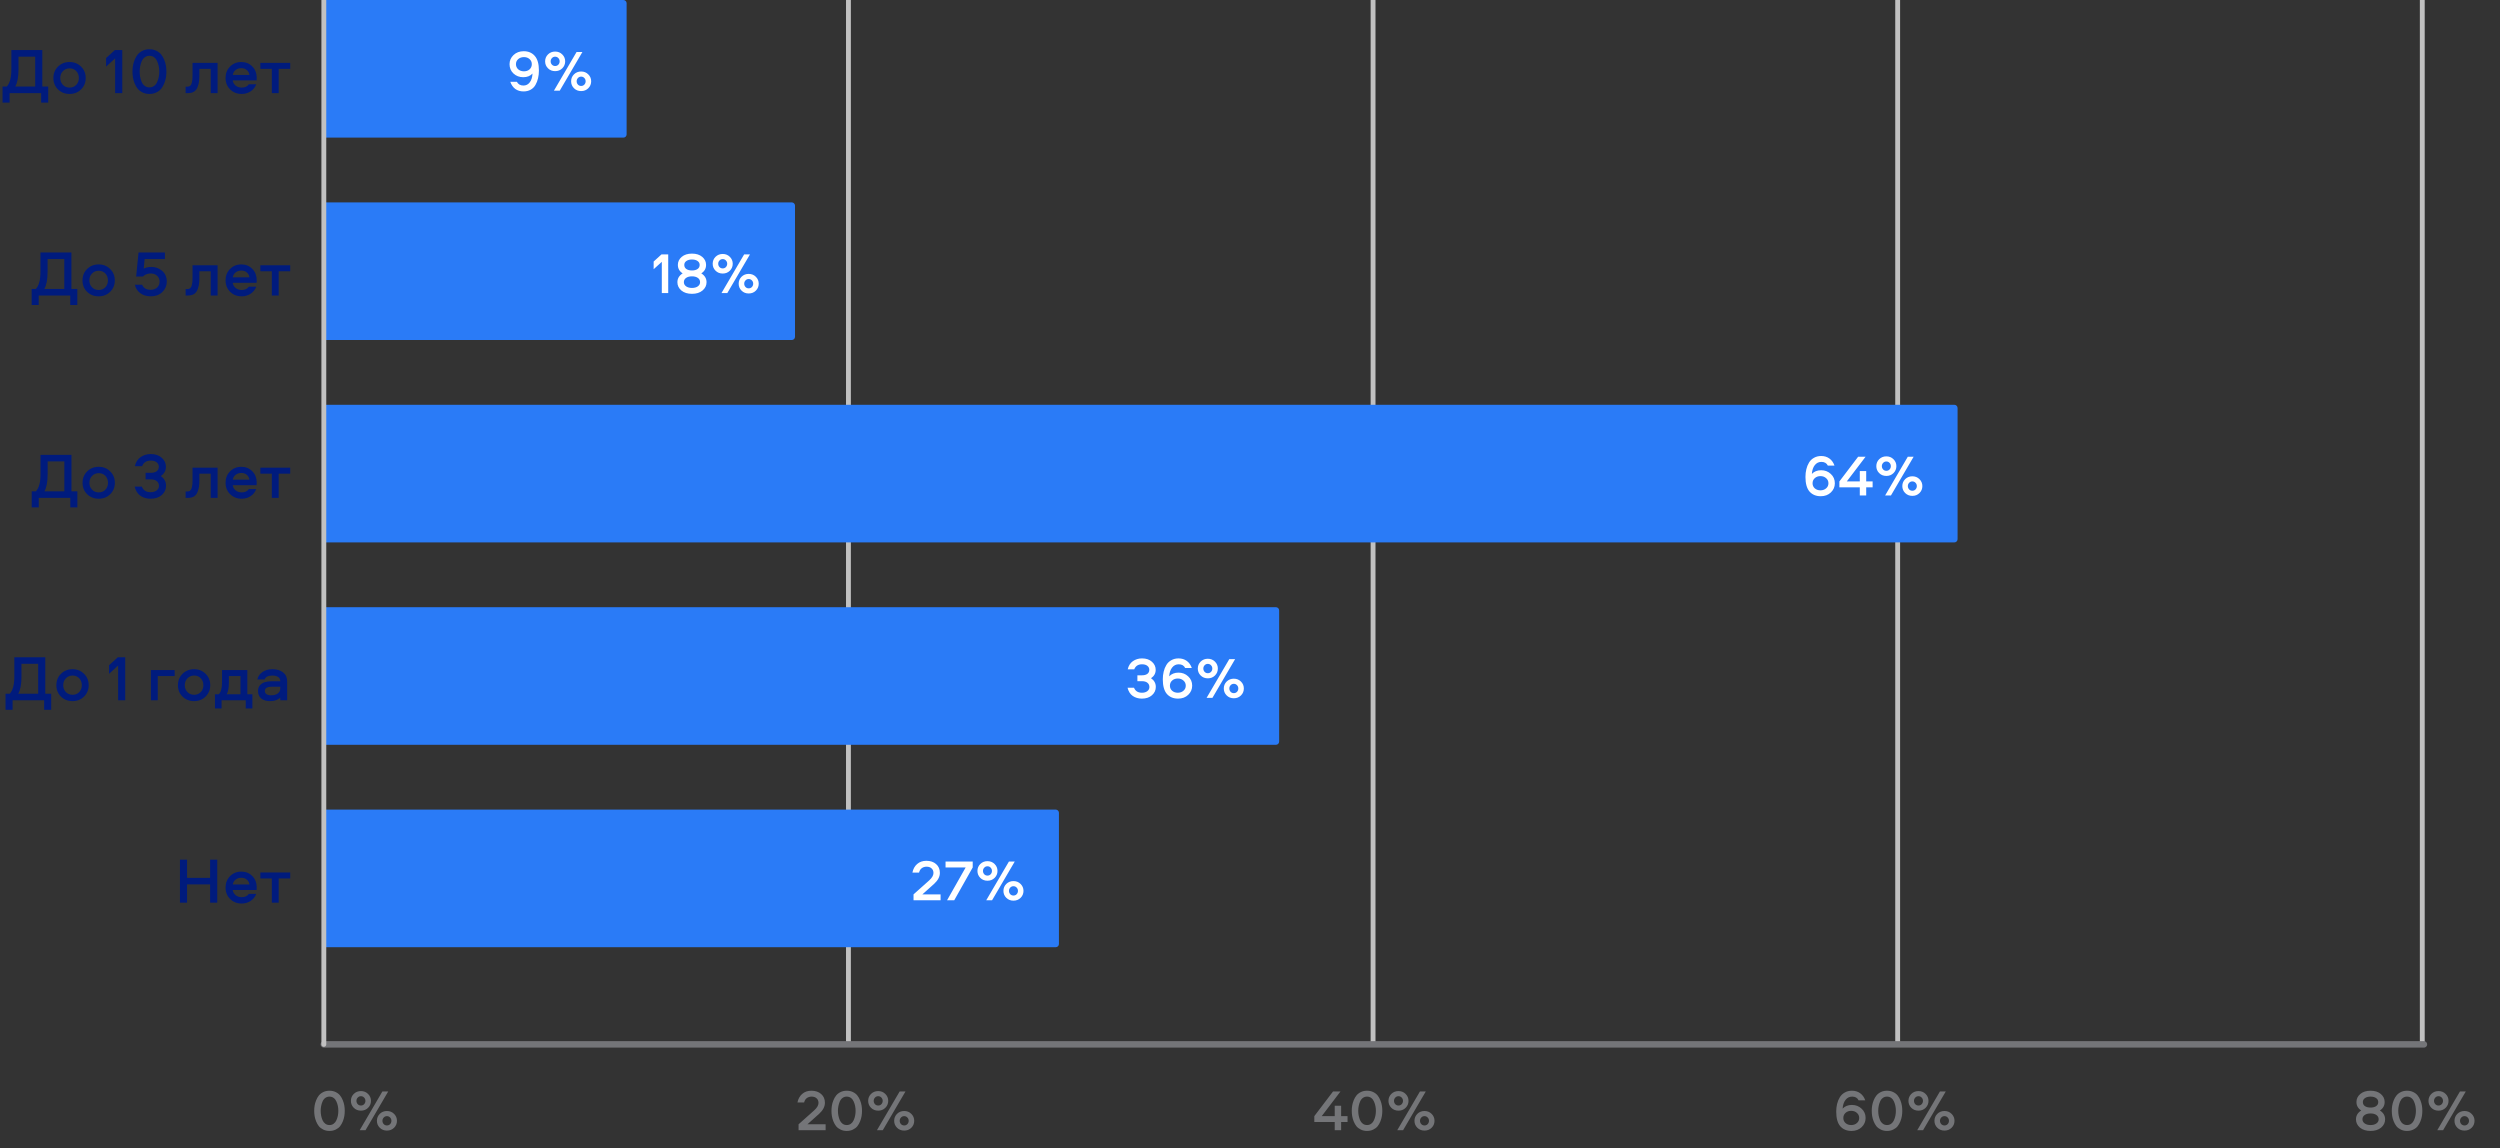
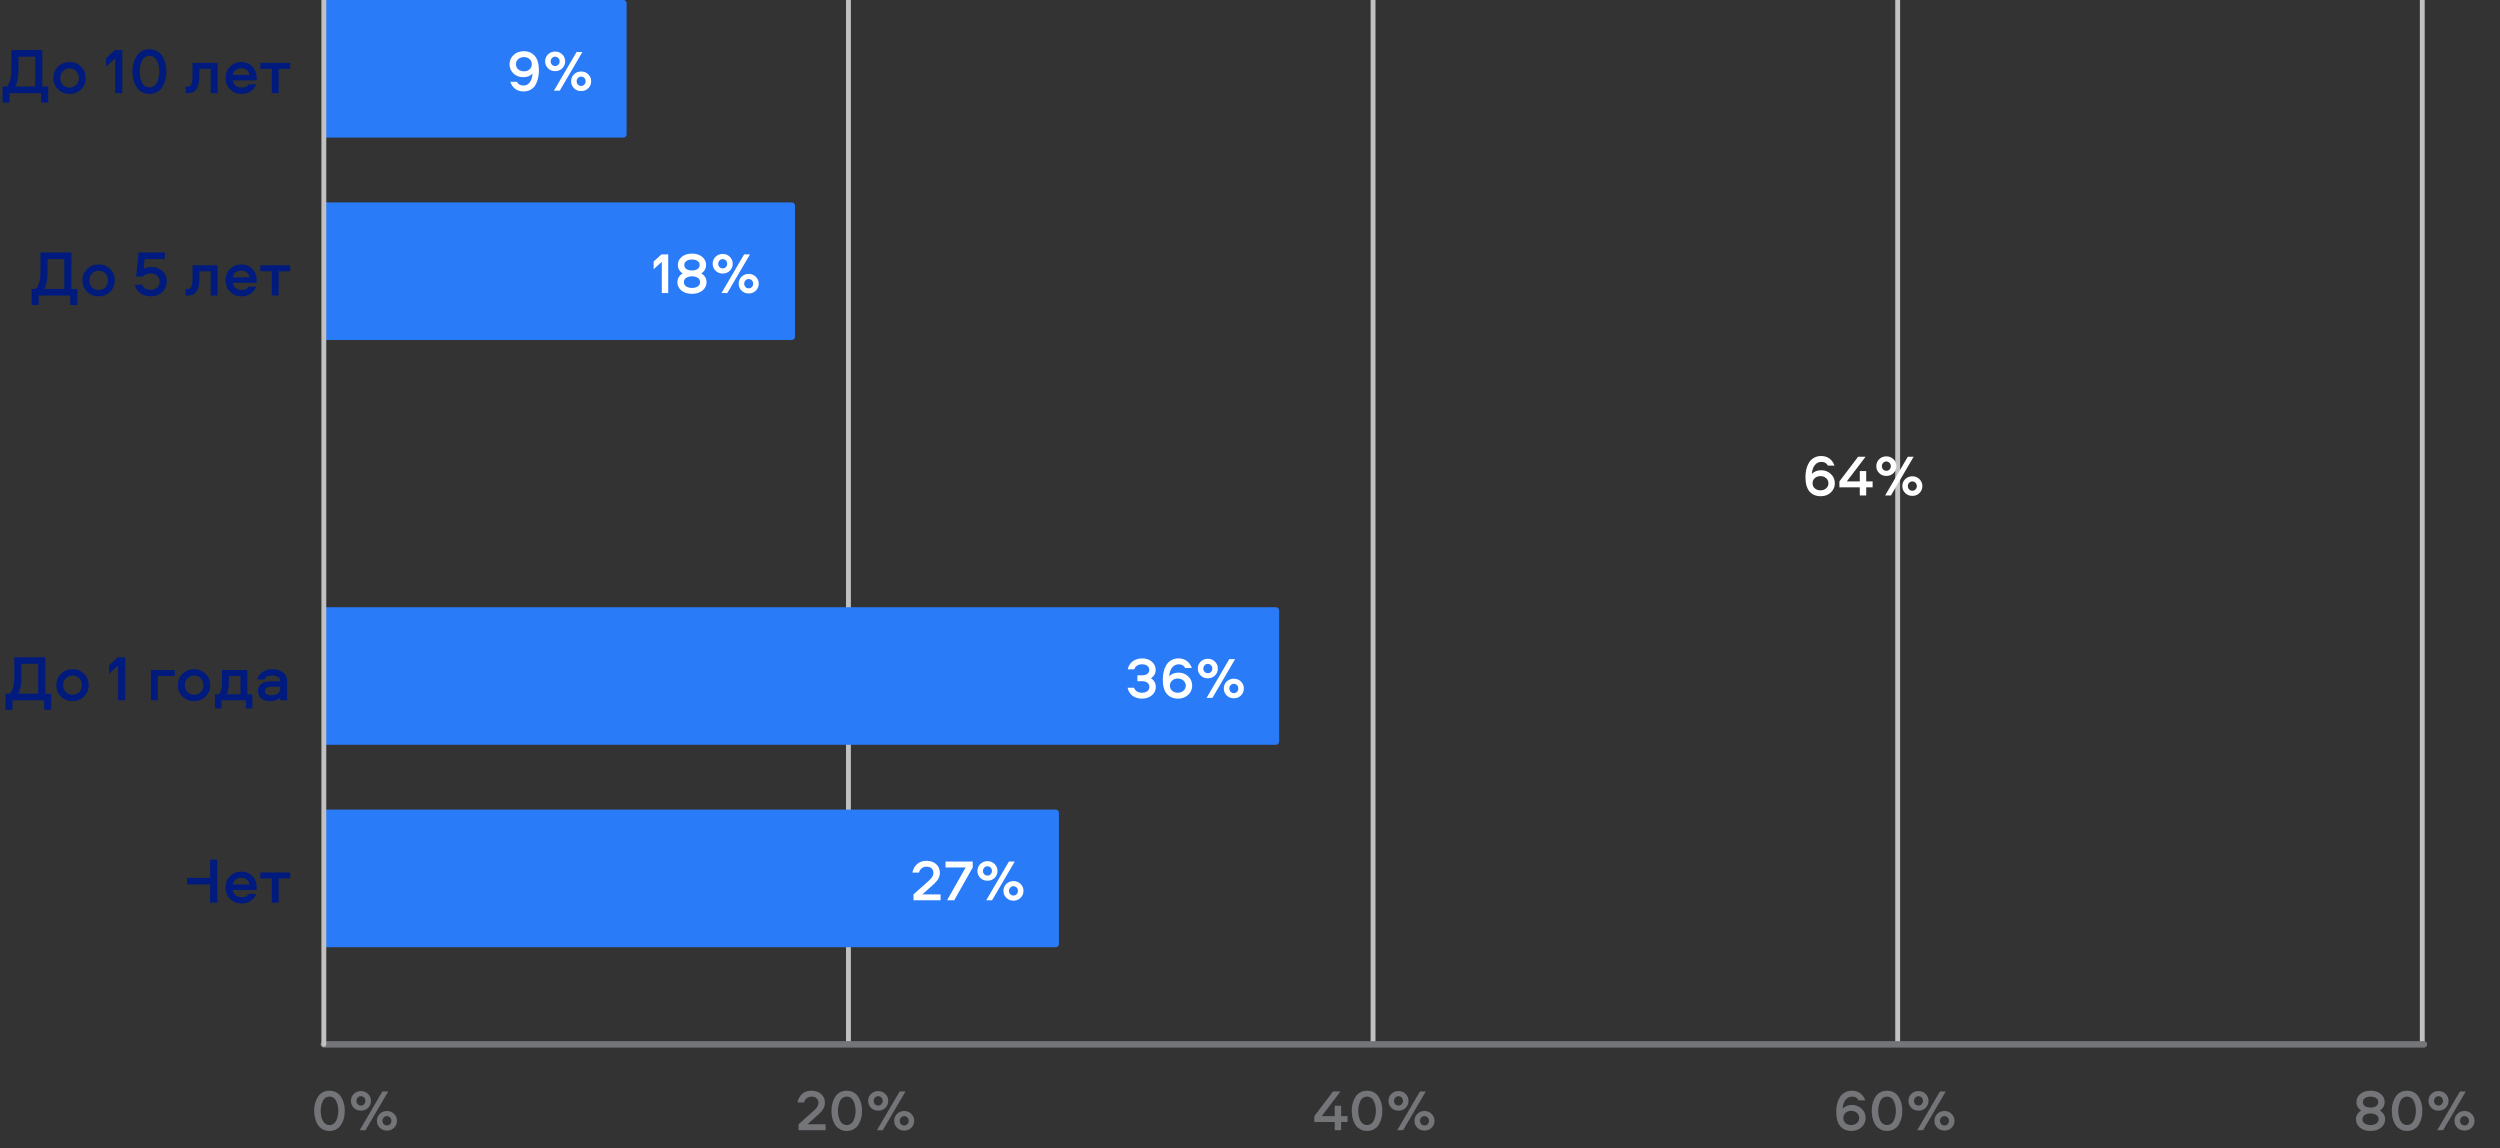
<svg xmlns="http://www.w3.org/2000/svg" width="1544" height="709" viewBox="0 0 1544 709" fill="none">
  <rect x="0" y="0" width="1544" height="709" fill="#333333" stroke="none" />
  <g clip-path="url(#clip0_3639_650)">
    <path d="M524 645L524 -157" stroke="#C1C1C1" stroke-width="3" stroke-linecap="round" />
    <path d="M848 645L848 -157" stroke="#C1C1C1" stroke-width="3" stroke-linecap="round" />
    <path d="M1172 645L1172 -157" stroke="#C1C1C1" stroke-width="3" stroke-linecap="round" />
    <path d="M1496 645L1496 -157" stroke="#C1C1C1" stroke-width="3" stroke-linecap="round" />
    <path d="M1497 645L200 645" stroke="#747578" stroke-width="4" stroke-linecap="round" />
    <path d="M47.746 188.38H43.386V182.5H23.906V188.38H19.546V178.46H22.106C24.026 176.46 24.986 172.94 24.986 167.9V155.94H44.106V178.46H47.746V188.38ZM29.386 159.98V167.86C29.386 172.607 28.72 176.14 27.386 178.46H39.706V159.98H29.386ZM60.943 163.3C63.769 163.3 66.129 164.247 68.022 166.14C69.942 168.007 70.903 170.353 70.903 173.18C70.903 175.98 69.942 178.327 68.022 180.22C66.129 182.087 63.769 183.02 60.943 183.02C58.089 183.02 55.703 182.087 53.782 180.22C51.889 178.353 50.943 176.007 50.943 173.18C50.943 170.353 51.889 168.007 53.782 166.14C55.703 164.247 58.089 163.3 60.943 163.3ZM60.943 179.1C62.623 179.1 63.996 178.54 65.062 177.42C66.129 176.3 66.662 174.887 66.662 173.18C66.662 171.447 66.129 170.02 65.062 168.9C63.996 167.78 62.623 167.22 60.943 167.22C59.289 167.22 57.916 167.793 56.822 168.94C55.729 170.06 55.182 171.473 55.182 173.18C55.182 174.86 55.729 176.273 56.822 177.42C57.916 178.54 59.289 179.1 60.943 179.1ZM83.282 175.86H87.802C88.655 177.94 90.415 178.98 93.082 178.98C94.708 178.98 96.028 178.513 97.042 177.58C98.055 176.62 98.562 175.407 98.562 173.94C98.562 172.473 98.055 171.273 97.042 170.34C96.028 169.38 94.708 168.9 93.082 168.9C91.162 168.9 89.535 169.527 88.202 170.78H84.082L85.562 155.94H101.842V159.98H89.322L88.762 165.9C90.095 165.207 91.695 164.86 93.562 164.86C96.068 164.86 98.268 165.673 100.162 167.3C102.055 168.927 103.002 171.153 103.002 173.98C103.002 176.46 102.082 178.593 100.242 180.38C98.428 182.14 96.068 183.02 93.162 183.02C90.602 183.02 88.428 182.367 86.642 181.06C84.882 179.753 83.762 178.02 83.282 175.86ZM118.907 163.82H134.387V182.5H130.147V167.54H123.147V171.66C123.147 173.073 123.067 174.327 122.907 175.42C122.774 176.487 122.481 177.607 122.027 178.78C121.601 179.953 120.894 180.873 119.907 181.54C118.921 182.18 117.681 182.5 116.187 182.5H114.627V178.54H115.707C116.454 178.54 117.054 178.34 117.507 177.94C117.987 177.513 118.307 176.9 118.467 176.1C118.654 175.3 118.774 174.593 118.827 173.98C118.881 173.367 118.907 172.567 118.907 171.58V163.82ZM149.262 179.1C151.289 179.1 152.755 178.42 153.662 177.06H158.262C157.569 178.9 156.409 180.353 154.782 181.42C153.155 182.487 151.315 183.02 149.262 183.02C146.409 183.02 144.035 182.087 142.142 180.22C140.249 178.353 139.302 175.993 139.302 173.14C139.302 170.34 140.222 168.007 142.062 166.14C143.902 164.247 146.235 163.3 149.062 163.3C151.809 163.3 154.075 164.233 155.862 166.1C157.649 167.94 158.542 170.233 158.542 172.98C158.542 173.833 158.515 174.393 158.462 174.66H143.702C143.942 175.993 144.569 177.073 145.582 177.9C146.622 178.7 147.849 179.1 149.262 179.1ZM149.062 167.1C147.675 167.1 146.489 167.487 145.502 168.26C144.542 169.007 143.969 170.007 143.782 171.26H154.062C153.849 169.98 153.289 168.967 152.382 168.22C151.502 167.473 150.395 167.1 149.062 167.1ZM160.799 167.54V163.82H179.239V167.54H172.119V182.5H167.879V167.54H160.799Z" fill="#001B7D" />
    <path d="M200 125H489C490.105 125 491 125.895 491 127V208C491 209.105 490.105 210 489 210H200V125Z" fill="#2A7BF7" />
    <path d="M408.732 181V161.704L403.692 166.276V161.524L408.552 157.096H412.692V181H408.732ZM433.877 179.416C432.245 180.784 430.073 181.468 427.361 181.468C424.649 181.468 422.465 180.784 420.809 179.416C419.177 178.024 418.361 176.32 418.361 174.304C418.361 172.024 419.441 170.2 421.601 168.832C419.633 167.584 418.649 165.832 418.649 163.576C418.649 161.632 419.441 159.988 421.025 158.644C422.609 157.3 424.721 156.628 427.361 156.628C430.001 156.628 432.113 157.3 433.697 158.644C435.281 159.988 436.073 161.632 436.073 163.576C436.073 165.832 435.089 167.584 433.121 168.832C435.281 170.2 436.361 172.024 436.361 174.304C436.361 176.32 435.533 178.024 433.877 179.416ZM432.113 163.612C432.113 162.604 431.681 161.8 430.817 161.2C429.953 160.576 428.801 160.264 427.361 160.264C425.921 160.264 424.769 160.576 423.905 161.2C423.041 161.8 422.609 162.604 422.609 163.612C422.609 164.692 423.029 165.532 423.869 166.132C424.733 166.732 425.897 167.032 427.361 167.032C428.825 167.032 429.977 166.732 430.817 166.132C431.681 165.532 432.113 164.692 432.113 163.612ZM427.361 177.832C428.849 177.832 430.049 177.508 430.961 176.86C431.897 176.188 432.365 175.324 432.365 174.268C432.365 173.164 431.909 172.288 430.997 171.64C430.085 170.992 428.873 170.668 427.361 170.668C425.849 170.668 424.637 170.992 423.725 171.64C422.813 172.288 422.357 173.164 422.357 174.268C422.357 175.324 422.825 176.188 423.761 176.86C424.697 177.508 425.897 177.832 427.361 177.832ZM449.186 181H445.586L459.59 157.096H463.19L449.186 181ZM450.77 167.176C449.594 168.352 448.118 168.94 446.342 168.94C444.566 168.94 443.09 168.352 441.914 167.176C440.738 166 440.15 164.572 440.15 162.892C440.15 161.212 440.738 159.784 441.914 158.608C443.114 157.432 444.59 156.844 446.342 156.844C448.094 156.844 449.558 157.432 450.734 158.608C451.934 159.784 452.534 161.212 452.534 162.892C452.534 164.572 451.946 166 450.77 167.176ZM444.362 164.944C444.89 165.496 445.55 165.772 446.342 165.772C447.134 165.772 447.794 165.496 448.322 164.944C448.85 164.368 449.114 163.684 449.114 162.892C449.114 162.1 448.85 161.428 448.322 160.876C447.794 160.3 447.134 160.012 446.342 160.012C445.55 160.012 444.89 160.3 444.362 160.876C443.834 161.428 443.57 162.1 443.57 162.892C443.57 163.684 443.834 164.368 444.362 164.944ZM466.826 179.488C465.65 180.664 464.174 181.252 462.398 181.252C460.622 181.252 459.146 180.664 457.97 179.488C456.794 178.312 456.206 176.884 456.206 175.204C456.206 173.524 456.794 172.096 457.97 170.92C459.17 169.744 460.646 169.156 462.398 169.156C464.15 169.156 465.614 169.744 466.79 170.92C467.99 172.096 468.59 173.524 468.59 175.204C468.59 176.884 468.002 178.312 466.826 179.488ZM460.418 177.256C460.946 177.808 461.606 178.084 462.398 178.084C463.19 178.084 463.85 177.808 464.378 177.256C464.906 176.68 465.17 175.996 465.17 175.204C465.17 174.412 464.906 173.74 464.378 173.188C463.85 172.612 463.19 172.324 462.398 172.324C461.606 172.324 460.946 172.612 460.418 173.188C459.89 173.74 459.626 174.412 459.626 175.204C459.626 175.996 459.89 176.68 460.418 177.256Z" fill="white" />
    <path d="M199.668 674.456C200.796 673.904 202.068 673.628 203.484 673.628C204.9 673.628 206.172 673.904 207.3 674.456C208.452 675.008 209.364 675.716 210.036 676.58C210.708 677.42 211.272 678.416 211.728 679.568C212.184 680.696 212.496 681.788 212.664 682.844C212.832 683.9 212.916 684.968 212.916 686.048C212.916 687.128 212.832 688.196 212.664 689.252C212.496 690.308 212.184 691.412 211.728 692.564C211.272 693.692 210.708 694.688 210.036 695.552C209.364 696.392 208.452 697.088 207.3 697.64C206.172 698.192 204.9 698.468 203.484 698.468C202.068 698.468 200.796 698.192 199.668 697.64C198.54 697.088 197.628 696.392 196.932 695.552C196.26 694.688 195.696 693.692 195.24 692.564C194.784 691.412 194.472 690.308 194.304 689.252C194.136 688.172 194.052 687.104 194.052 686.048C194.052 684.992 194.136 683.936 194.304 682.88C194.472 681.8 194.784 680.696 195.24 679.568C195.696 678.416 196.26 677.42 196.932 676.58C197.628 675.716 198.54 675.008 199.668 674.456ZM200.892 694.004C201.636 694.556 202.5 694.832 203.484 694.832C204.468 694.832 205.332 694.556 206.076 694.004C206.82 693.452 207.384 692.732 207.768 691.844C208.176 690.932 208.476 689.996 208.668 689.036C208.86 688.052 208.956 687.056 208.956 686.048C208.956 685.04 208.86 684.056 208.668 683.096C208.476 682.112 208.176 681.176 207.768 680.288C207.384 679.376 206.82 678.644 206.076 678.092C205.332 677.54 204.468 677.264 203.484 677.264C202.5 677.264 201.636 677.54 200.892 678.092C200.148 678.644 199.584 679.376 199.2 680.288C198.816 681.176 198.528 682.112 198.336 683.096C198.144 684.056 198.048 685.04 198.048 686.048C198.048 687.056 198.144 688.052 198.336 689.036C198.528 689.996 198.816 690.932 199.2 691.844C199.584 692.732 200.148 693.452 200.892 694.004ZM225.756 698H222.156L236.16 674.096H239.76L225.756 698ZM227.34 684.176C226.164 685.352 224.688 685.94 222.912 685.94C221.136 685.94 219.66 685.352 218.484 684.176C217.308 683 216.72 681.572 216.72 679.892C216.72 678.212 217.308 676.784 218.484 675.608C219.684 674.432 221.16 673.844 222.912 673.844C224.664 673.844 226.128 674.432 227.304 675.608C228.504 676.784 229.104 678.212 229.104 679.892C229.104 681.572 228.516 683 227.34 684.176ZM220.932 681.944C221.46 682.496 222.12 682.772 222.912 682.772C223.704 682.772 224.364 682.496 224.892 681.944C225.42 681.368 225.684 680.684 225.684 679.892C225.684 679.1 225.42 678.428 224.892 677.876C224.364 677.3 223.704 677.012 222.912 677.012C222.12 677.012 221.46 677.3 220.932 677.876C220.404 678.428 220.14 679.1 220.14 679.892C220.14 680.684 220.404 681.368 220.932 681.944ZM243.396 696.488C242.22 697.664 240.744 698.252 238.968 698.252C237.192 698.252 235.716 697.664 234.54 696.488C233.364 695.312 232.776 693.884 232.776 692.204C232.776 690.524 233.364 689.096 234.54 687.92C235.74 686.744 237.216 686.156 238.968 686.156C240.72 686.156 242.184 686.744 243.36 687.92C244.56 689.096 245.16 690.524 245.16 692.204C245.16 693.884 244.572 695.312 243.396 696.488ZM236.988 694.256C237.516 694.808 238.176 695.084 238.968 695.084C239.76 695.084 240.42 694.808 240.948 694.256C241.476 693.68 241.74 692.996 241.74 692.204C241.74 691.412 241.476 690.74 240.948 690.188C240.42 689.612 239.76 689.324 238.968 689.324C238.176 689.324 237.516 689.612 236.988 690.188C236.46 690.74 236.196 691.412 236.196 692.204C236.196 692.996 236.46 693.68 236.988 694.256Z" fill="#747578" />
    <path d="M498.668 694.364H509.9V698H493.196V694.364L502.844 685.76C504.62 684.152 505.508 682.616 505.508 681.152C505.508 679.952 505.112 679.004 504.32 678.308C503.552 677.612 502.544 677.264 501.296 677.264C500.12 677.264 499.112 677.576 498.272 678.2C497.456 678.8 496.904 679.7 496.616 680.9H492.512C492.944 678.692 493.916 676.928 495.428 675.608C496.94 674.288 498.836 673.628 501.116 673.628C503.612 673.628 505.628 674.312 507.164 675.68C508.7 677.024 509.468 678.824 509.468 681.08C509.468 683.432 508.292 685.688 505.94 687.848L498.668 694.364ZM519.129 674.456C520.257 673.904 521.529 673.628 522.945 673.628C524.361 673.628 525.633 673.904 526.761 674.456C527.913 675.008 528.825 675.716 529.497 676.58C530.169 677.42 530.733 678.416 531.189 679.568C531.645 680.696 531.957 681.788 532.125 682.844C532.293 683.9 532.377 684.968 532.377 686.048C532.377 687.128 532.293 688.196 532.125 689.252C531.957 690.308 531.645 691.412 531.189 692.564C530.733 693.692 530.169 694.688 529.497 695.552C528.825 696.392 527.913 697.088 526.761 697.64C525.633 698.192 524.361 698.468 522.945 698.468C521.529 698.468 520.257 698.192 519.129 697.64C518.001 697.088 517.089 696.392 516.393 695.552C515.721 694.688 515.157 693.692 514.701 692.564C514.245 691.412 513.933 690.308 513.765 689.252C513.597 688.172 513.513 687.104 513.513 686.048C513.513 684.992 513.597 683.936 513.765 682.88C513.933 681.8 514.245 680.696 514.701 679.568C515.157 678.416 515.721 677.42 516.393 676.58C517.089 675.716 518.001 675.008 519.129 674.456ZM520.353 694.004C521.097 694.556 521.961 694.832 522.945 694.832C523.929 694.832 524.793 694.556 525.537 694.004C526.281 693.452 526.845 692.732 527.229 691.844C527.637 690.932 527.937 689.996 528.129 689.036C528.321 688.052 528.417 687.056 528.417 686.048C528.417 685.04 528.321 684.056 528.129 683.096C527.937 682.112 527.637 681.176 527.229 680.288C526.845 679.376 526.281 678.644 525.537 678.092C524.793 677.54 523.929 677.264 522.945 677.264C521.961 677.264 521.097 677.54 520.353 678.092C519.609 678.644 519.045 679.376 518.661 680.288C518.277 681.176 517.989 682.112 517.797 683.096C517.605 684.056 517.509 685.04 517.509 686.048C517.509 687.056 517.605 688.052 517.797 689.036C517.989 689.996 518.277 690.932 518.661 691.844C519.045 692.732 519.609 693.452 520.353 694.004ZM545.217 698H541.617L555.621 674.096H559.221L545.217 698ZM546.801 684.176C545.625 685.352 544.149 685.94 542.373 685.94C540.597 685.94 539.121 685.352 537.945 684.176C536.769 683 536.181 681.572 536.181 679.892C536.181 678.212 536.769 676.784 537.945 675.608C539.145 674.432 540.621 673.844 542.373 673.844C544.125 673.844 545.589 674.432 546.765 675.608C547.965 676.784 548.565 678.212 548.565 679.892C548.565 681.572 547.977 683 546.801 684.176ZM540.393 681.944C540.921 682.496 541.581 682.772 542.373 682.772C543.165 682.772 543.825 682.496 544.353 681.944C544.881 681.368 545.145 680.684 545.145 679.892C545.145 679.1 544.881 678.428 544.353 677.876C543.825 677.3 543.165 677.012 542.373 677.012C541.581 677.012 540.921 677.3 540.393 677.876C539.865 678.428 539.601 679.1 539.601 679.892C539.601 680.684 539.865 681.368 540.393 681.944ZM562.857 696.488C561.681 697.664 560.205 698.252 558.429 698.252C556.653 698.252 555.177 697.664 554.001 696.488C552.825 695.312 552.237 693.884 552.237 692.204C552.237 690.524 552.825 689.096 554.001 687.92C555.201 686.744 556.677 686.156 558.429 686.156C560.181 686.156 561.645 686.744 562.821 687.92C564.021 689.096 564.621 690.524 564.621 692.204C564.621 693.884 564.033 695.312 562.857 696.488ZM556.449 694.256C556.977 694.808 557.637 695.084 558.429 695.084C559.221 695.084 559.881 694.808 560.409 694.256C560.937 693.68 561.201 692.996 561.201 692.204C561.201 691.412 560.937 690.74 560.409 690.188C559.881 689.612 559.221 689.324 558.429 689.324C557.637 689.324 556.977 689.612 556.449 690.188C555.921 690.74 555.657 691.412 555.657 692.204C555.657 692.996 555.921 693.68 556.449 694.256Z" fill="#747578" />
    <path d="M824.32 682.916H828.28V689.324H832.24V692.96H828.28V698H824.32V692.96H811.72V689.324L823.276 674.096H827.884L816.292 689.324H824.32V682.916ZM840.465 674.456C841.593 673.904 842.865 673.628 844.281 673.628C845.697 673.628 846.969 673.904 848.097 674.456C849.249 675.008 850.161 675.716 850.833 676.58C851.505 677.42 852.069 678.416 852.525 679.568C852.981 680.696 853.293 681.788 853.461 682.844C853.629 683.9 853.713 684.968 853.713 686.048C853.713 687.128 853.629 688.196 853.461 689.252C853.293 690.308 852.981 691.412 852.525 692.564C852.069 693.692 851.505 694.688 850.833 695.552C850.161 696.392 849.249 697.088 848.097 697.64C846.969 698.192 845.697 698.468 844.281 698.468C842.865 698.468 841.593 698.192 840.465 697.64C839.337 697.088 838.425 696.392 837.729 695.552C837.057 694.688 836.493 693.692 836.037 692.564C835.581 691.412 835.269 690.308 835.101 689.252C834.933 688.172 834.849 687.104 834.849 686.048C834.849 684.992 834.933 683.936 835.101 682.88C835.269 681.8 835.581 680.696 836.037 679.568C836.493 678.416 837.057 677.42 837.729 676.58C838.425 675.716 839.337 675.008 840.465 674.456ZM841.689 694.004C842.433 694.556 843.297 694.832 844.281 694.832C845.265 694.832 846.129 694.556 846.873 694.004C847.617 693.452 848.181 692.732 848.565 691.844C848.973 690.932 849.273 689.996 849.465 689.036C849.657 688.052 849.753 687.056 849.753 686.048C849.753 685.04 849.657 684.056 849.465 683.096C849.273 682.112 848.973 681.176 848.565 680.288C848.181 679.376 847.617 678.644 846.873 678.092C846.129 677.54 845.265 677.264 844.281 677.264C843.297 677.264 842.433 677.54 841.689 678.092C840.945 678.644 840.381 679.376 839.997 680.288C839.613 681.176 839.325 682.112 839.133 683.096C838.941 684.056 838.845 685.04 838.845 686.048C838.845 687.056 838.941 688.052 839.133 689.036C839.325 689.996 839.613 690.932 839.997 691.844C840.381 692.732 840.945 693.452 841.689 694.004ZM866.553 698H862.953L876.957 674.096H880.557L866.553 698ZM868.137 684.176C866.961 685.352 865.485 685.94 863.709 685.94C861.933 685.94 860.457 685.352 859.281 684.176C858.105 683 857.517 681.572 857.517 679.892C857.517 678.212 858.105 676.784 859.281 675.608C860.481 674.432 861.957 673.844 863.709 673.844C865.461 673.844 866.925 674.432 868.101 675.608C869.301 676.784 869.901 678.212 869.901 679.892C869.901 681.572 869.313 683 868.137 684.176ZM861.729 681.944C862.257 682.496 862.917 682.772 863.709 682.772C864.501 682.772 865.161 682.496 865.689 681.944C866.217 681.368 866.481 680.684 866.481 679.892C866.481 679.1 866.217 678.428 865.689 677.876C865.161 677.3 864.501 677.012 863.709 677.012C862.917 677.012 862.257 677.3 861.729 677.876C861.201 678.428 860.937 679.1 860.937 679.892C860.937 680.684 861.201 681.368 861.729 681.944ZM884.193 696.488C883.017 697.664 881.541 698.252 879.765 698.252C877.989 698.252 876.513 697.664 875.337 696.488C874.161 695.312 873.573 693.884 873.573 692.204C873.573 690.524 874.161 689.096 875.337 687.92C876.537 686.744 878.013 686.156 879.765 686.156C881.517 686.156 882.981 686.744 884.157 687.92C885.357 689.096 885.957 690.524 885.957 692.204C885.957 693.884 885.369 695.312 884.193 696.488ZM877.785 694.256C878.313 694.808 878.973 695.084 879.765 695.084C880.557 695.084 881.217 694.808 881.745 694.256C882.273 693.68 882.537 692.996 882.537 692.204C882.537 691.412 882.273 690.74 881.745 690.188C881.217 689.612 880.557 689.324 879.765 689.324C878.973 689.324 878.313 689.612 877.785 690.188C877.257 690.74 876.993 691.412 876.993 692.204C876.993 692.996 877.257 693.68 877.785 694.256Z" fill="#747578" />
    <path d="M1143.74 682.412C1146.09 682.412 1148.08 683.18 1149.71 684.716C1151.37 686.228 1152.2 688.148 1152.2 690.476C1152.2 692.684 1151.38 694.568 1149.75 696.128C1148.12 697.688 1146.03 698.468 1143.48 698.468C1140.58 698.468 1138.28 697.508 1136.57 695.588C1134.89 693.644 1134.05 690.632 1134.05 686.552C1134.05 684.872 1134.23 683.288 1134.59 681.8C1134.95 680.288 1135.5 678.92 1136.25 677.696C1136.99 676.448 1138.01 675.464 1139.31 674.744C1140.6 674 1142.09 673.628 1143.77 673.628C1145.74 673.628 1147.43 674.144 1148.85 675.176C1150.26 676.184 1151.31 677.648 1151.98 679.568H1147.88C1147.13 678.032 1145.8 677.264 1143.88 677.264C1142.22 677.264 1140.87 677.936 1139.81 679.28C1138.76 680.6 1138.16 682.4 1138.01 684.68C1139.45 683.168 1141.36 682.412 1143.74 682.412ZM1139.81 693.608C1140.75 694.424 1141.91 694.832 1143.3 694.832C1144.7 694.832 1145.86 694.424 1146.8 693.608C1147.76 692.792 1148.24 691.748 1148.24 690.476C1148.24 689.18 1147.76 688.124 1146.8 687.308C1145.86 686.468 1144.7 686.048 1143.3 686.048C1141.91 686.048 1140.75 686.468 1139.81 687.308C1138.9 688.124 1138.44 689.18 1138.44 690.476C1138.44 691.748 1138.9 692.792 1139.81 693.608ZM1161.61 674.456C1162.73 673.904 1164.01 673.628 1165.42 673.628C1166.84 673.628 1168.11 673.904 1169.24 674.456C1170.39 675.008 1171.3 675.716 1171.97 676.58C1172.65 677.42 1173.21 678.416 1173.67 679.568C1174.12 680.696 1174.43 681.788 1174.6 682.844C1174.77 683.9 1174.85 684.968 1174.85 686.048C1174.85 687.128 1174.77 688.196 1174.6 689.252C1174.43 690.308 1174.12 691.412 1173.67 692.564C1173.21 693.692 1172.65 694.688 1171.97 695.552C1171.3 696.392 1170.39 697.088 1169.24 697.64C1168.11 698.192 1166.84 698.468 1165.42 698.468C1164.01 698.468 1162.73 698.192 1161.61 697.64C1160.48 697.088 1159.57 696.392 1158.87 695.552C1158.2 694.688 1157.63 693.692 1157.18 692.564C1156.72 691.412 1156.41 690.308 1156.24 689.252C1156.07 688.172 1155.99 687.104 1155.99 686.048C1155.99 684.992 1156.07 683.936 1156.24 682.88C1156.41 681.8 1156.72 680.696 1157.18 679.568C1157.63 678.416 1158.2 677.42 1158.87 676.58C1159.57 675.716 1160.48 675.008 1161.61 674.456ZM1162.83 694.004C1163.57 694.556 1164.44 694.832 1165.42 694.832C1166.41 694.832 1167.27 694.556 1168.01 694.004C1168.76 693.452 1169.32 692.732 1169.71 691.844C1170.11 690.932 1170.41 689.996 1170.61 689.036C1170.8 688.052 1170.89 687.056 1170.89 686.048C1170.89 685.04 1170.8 684.056 1170.61 683.096C1170.41 682.112 1170.11 681.176 1169.71 680.288C1169.32 679.376 1168.76 678.644 1168.01 678.092C1167.27 677.54 1166.41 677.264 1165.42 677.264C1164.44 677.264 1163.57 677.54 1162.83 678.092C1162.09 678.644 1161.52 679.376 1161.14 680.288C1160.75 681.176 1160.47 682.112 1160.27 683.096C1160.08 684.056 1159.99 685.04 1159.99 686.048C1159.99 687.056 1160.08 688.052 1160.27 689.036C1160.47 689.996 1160.75 690.932 1161.14 691.844C1161.52 692.732 1162.09 693.452 1162.83 694.004ZM1187.69 698H1184.09L1198.1 674.096H1201.7L1187.69 698ZM1189.28 684.176C1188.1 685.352 1186.63 685.94 1184.85 685.94C1183.07 685.94 1181.6 685.352 1180.42 684.176C1179.25 683 1178.66 681.572 1178.66 679.892C1178.66 678.212 1179.25 676.784 1180.42 675.608C1181.62 674.432 1183.1 673.844 1184.85 673.844C1186.6 673.844 1188.07 674.432 1189.24 675.608C1190.44 676.784 1191.04 678.212 1191.04 679.892C1191.04 681.572 1190.45 683 1189.28 684.176ZM1182.87 681.944C1183.4 682.496 1184.06 682.772 1184.85 682.772C1185.64 682.772 1186.3 682.496 1186.83 681.944C1187.36 681.368 1187.62 680.684 1187.62 679.892C1187.62 679.1 1187.36 678.428 1186.83 677.876C1186.3 677.3 1185.64 677.012 1184.85 677.012C1184.06 677.012 1183.4 677.3 1182.87 677.876C1182.34 678.428 1182.08 679.1 1182.08 679.892C1182.08 680.684 1182.34 681.368 1182.87 681.944ZM1205.33 696.488C1204.16 697.664 1202.68 698.252 1200.91 698.252C1199.13 698.252 1197.65 697.664 1196.48 696.488C1195.3 695.312 1194.71 693.884 1194.71 692.204C1194.71 690.524 1195.3 689.096 1196.48 687.92C1197.68 686.744 1199.15 686.156 1200.91 686.156C1202.66 686.156 1204.12 686.744 1205.3 687.92C1206.5 689.096 1207.1 690.524 1207.1 692.204C1207.1 693.884 1206.51 695.312 1205.33 696.488ZM1198.93 694.256C1199.45 694.808 1200.11 695.084 1200.91 695.084C1201.7 695.084 1202.36 694.808 1202.89 694.256C1203.41 693.68 1203.68 692.996 1203.68 692.204C1203.68 691.412 1203.41 690.74 1202.89 690.188C1202.36 689.612 1201.7 689.324 1200.91 689.324C1200.11 689.324 1199.45 689.612 1198.93 690.188C1198.4 690.74 1198.13 691.412 1198.13 692.204C1198.13 692.996 1198.4 693.68 1198.93 694.256Z" fill="#747578" />
    <path d="M1470.57 696.416C1468.94 697.784 1466.76 698.468 1464.05 698.468C1461.34 698.468 1459.16 697.784 1457.5 696.416C1455.87 695.024 1455.05 693.32 1455.05 691.304C1455.05 689.024 1456.13 687.2 1458.29 685.832C1456.32 684.584 1455.34 682.832 1455.34 680.576C1455.34 678.632 1456.13 676.988 1457.72 675.644C1459.3 674.3 1461.41 673.628 1464.05 673.628C1466.69 673.628 1468.8 674.3 1470.39 675.644C1471.97 676.988 1472.76 678.632 1472.76 680.576C1472.76 682.832 1471.78 684.584 1469.81 685.832C1471.97 687.2 1473.05 689.024 1473.05 691.304C1473.05 693.32 1472.22 695.024 1470.57 696.416ZM1468.8 680.612C1468.8 679.604 1468.37 678.8 1467.51 678.2C1466.64 677.576 1465.49 677.264 1464.05 677.264C1462.61 677.264 1461.46 677.576 1460.6 678.2C1459.73 678.8 1459.3 679.604 1459.3 680.612C1459.3 681.692 1459.72 682.532 1460.56 683.132C1461.42 683.732 1462.59 684.032 1464.05 684.032C1465.52 684.032 1466.67 683.732 1467.51 683.132C1468.37 682.532 1468.8 681.692 1468.8 680.612ZM1464.05 694.832C1465.54 694.832 1466.74 694.508 1467.65 693.86C1468.59 693.188 1469.06 692.324 1469.06 691.268C1469.06 690.164 1468.6 689.288 1467.69 688.64C1466.78 687.992 1465.56 687.668 1464.05 687.668C1462.54 687.668 1461.33 687.992 1460.42 688.64C1459.5 689.288 1459.05 690.164 1459.05 691.268C1459.05 692.324 1459.52 693.188 1460.45 693.86C1461.39 694.508 1462.59 694.832 1464.05 694.832ZM1482.78 674.456C1483.91 673.904 1485.18 673.628 1486.6 673.628C1488.01 673.628 1489.29 673.904 1490.41 674.456C1491.57 675.008 1492.48 675.716 1493.15 676.58C1493.82 677.42 1494.39 678.416 1494.84 679.568C1495.3 680.696 1495.61 681.788 1495.78 682.844C1495.95 683.9 1496.03 684.968 1496.03 686.048C1496.03 687.128 1495.95 688.196 1495.78 689.252C1495.61 690.308 1495.3 691.412 1494.84 692.564C1494.39 693.692 1493.82 694.688 1493.15 695.552C1492.48 696.392 1491.57 697.088 1490.41 697.64C1489.29 698.192 1488.01 698.468 1486.6 698.468C1485.18 698.468 1483.91 698.192 1482.78 697.64C1481.65 697.088 1480.74 696.392 1480.05 695.552C1479.37 694.688 1478.81 693.692 1478.35 692.564C1477.9 691.412 1477.59 690.308 1477.42 689.252C1477.25 688.172 1477.17 687.104 1477.17 686.048C1477.17 684.992 1477.25 683.936 1477.42 682.88C1477.59 681.8 1477.9 680.696 1478.35 679.568C1478.81 678.416 1479.37 677.42 1480.05 676.58C1480.74 675.716 1481.65 675.008 1482.78 674.456ZM1484.01 694.004C1484.75 694.556 1485.61 694.832 1486.6 694.832C1487.58 694.832 1488.45 694.556 1489.19 694.004C1489.93 693.452 1490.5 692.732 1490.88 691.844C1491.29 690.932 1491.59 689.996 1491.78 689.036C1491.97 688.052 1492.07 687.056 1492.07 686.048C1492.07 685.04 1491.97 684.056 1491.78 683.096C1491.59 682.112 1491.29 681.176 1490.88 680.288C1490.5 679.376 1489.93 678.644 1489.19 678.092C1488.45 677.54 1487.58 677.264 1486.6 677.264C1485.61 677.264 1484.75 677.54 1484.01 678.092C1483.26 678.644 1482.7 679.376 1482.31 680.288C1481.93 681.176 1481.64 682.112 1481.45 683.096C1481.26 684.056 1481.16 685.04 1481.16 686.048C1481.16 687.056 1481.26 688.052 1481.45 689.036C1481.64 689.996 1481.93 690.932 1482.31 691.844C1482.7 692.732 1483.26 693.452 1484.01 694.004ZM1508.87 698H1505.27L1519.27 674.096H1522.87L1508.87 698ZM1510.45 684.176C1509.28 685.352 1507.8 685.94 1506.03 685.94C1504.25 685.94 1502.77 685.352 1501.6 684.176C1500.42 683 1499.83 681.572 1499.83 679.892C1499.83 678.212 1500.42 676.784 1501.6 675.608C1502.8 674.432 1504.27 673.844 1506.03 673.844C1507.78 673.844 1509.24 674.432 1510.42 675.608C1511.62 676.784 1512.22 678.212 1512.22 679.892C1512.22 681.572 1511.63 683 1510.45 684.176ZM1504.05 681.944C1504.57 682.496 1505.23 682.772 1506.03 682.772C1506.82 682.772 1507.48 682.496 1508.01 681.944C1508.53 681.368 1508.8 680.684 1508.8 679.892C1508.8 679.1 1508.53 678.428 1508.01 677.876C1507.48 677.3 1506.82 677.012 1506.03 677.012C1505.23 677.012 1504.57 677.3 1504.05 677.876C1503.52 678.428 1503.25 679.1 1503.25 679.892C1503.25 680.684 1503.52 681.368 1504.05 681.944ZM1526.51 696.488C1525.33 697.664 1523.86 698.252 1522.08 698.252C1520.31 698.252 1518.83 697.664 1517.65 696.488C1516.48 695.312 1515.89 693.884 1515.89 692.204C1515.89 690.524 1516.48 689.096 1517.65 687.92C1518.85 686.744 1520.33 686.156 1522.08 686.156C1523.83 686.156 1525.3 686.744 1526.47 687.92C1527.67 689.096 1528.27 690.524 1528.27 692.204C1528.27 693.884 1527.69 695.312 1526.51 696.488ZM1520.1 694.256C1520.63 694.808 1521.29 695.084 1522.08 695.084C1522.87 695.084 1523.53 694.808 1524.06 694.256C1524.59 693.68 1524.85 692.996 1524.85 692.204C1524.85 691.412 1524.59 690.74 1524.06 690.188C1523.53 689.612 1522.87 689.324 1522.08 689.324C1521.29 689.324 1520.63 689.612 1520.1 690.188C1519.57 690.74 1519.31 691.412 1519.31 692.204C1519.31 692.996 1519.57 693.68 1520.1 694.256Z" fill="#747578" />
-     <path d="M47.785 313.38H43.425V307.5H23.945V313.38H19.585V303.46H22.145C24.065 301.46 25.025 297.94 25.025 292.9V280.94H44.145V303.46H47.785V313.38ZM29.425 284.98V292.86C29.425 297.607 28.759 301.14 27.425 303.46H39.745V284.98H29.425ZM60.982 288.3C63.808 288.3 66.168 289.247 68.062 291.14C69.982 293.007 70.942 295.353 70.942 298.18C70.942 300.98 69.982 303.327 68.062 305.22C66.168 307.087 63.808 308.02 60.982 308.02C58.128 308.02 55.742 307.087 53.822 305.22C51.928 303.353 50.982 301.007 50.982 298.18C50.982 295.353 51.928 293.007 53.822 291.14C55.742 289.247 58.128 288.3 60.982 288.3ZM60.982 304.1C62.662 304.1 64.035 303.54 65.102 302.42C66.168 301.3 66.702 299.887 66.702 298.18C66.702 296.447 66.168 295.02 65.102 293.9C64.035 292.78 62.662 292.22 60.982 292.22C59.328 292.22 57.955 292.793 56.862 293.94C55.768 295.06 55.222 296.473 55.222 298.18C55.222 299.86 55.768 301.273 56.862 302.42C57.955 303.54 59.328 304.1 60.982 304.1ZM89.921 292.02H93.081C94.627 292.02 95.841 291.7 96.721 291.06C97.627 290.393 98.081 289.46 98.081 288.26C98.081 287.113 97.627 286.193 96.721 285.5C95.841 284.807 94.641 284.46 93.121 284.46C90.427 284.46 88.641 285.62 87.761 287.94H83.281C83.841 285.46 85.014 283.593 86.801 282.34C88.614 281.06 90.721 280.42 93.121 280.42C95.947 280.42 98.214 281.193 99.921 282.74C101.627 284.26 102.481 286.1 102.481 288.26C102.481 290.66 101.414 292.58 99.281 294.02C101.467 295.513 102.561 297.513 102.561 300.02C102.561 302.26 101.681 304.153 99.921 305.7C98.187 307.247 95.881 308.02 93.001 308.02C90.574 308.02 88.481 307.407 86.721 306.18C84.961 304.927 83.774 303.047 83.161 300.54H87.601C88.507 302.833 90.321 303.98 93.041 303.98C94.561 303.98 95.787 303.62 96.721 302.9C97.681 302.18 98.161 301.233 98.161 300.06C98.161 298.833 97.707 297.86 96.801 297.14C95.921 296.42 94.681 296.06 93.081 296.06H89.921V292.02ZM118.907 288.82H134.387V307.5H130.147V292.54H123.147V296.66C123.147 298.073 123.067 299.327 122.907 300.42C122.774 301.487 122.481 302.607 122.027 303.78C121.601 304.953 120.894 305.873 119.907 306.54C118.921 307.18 117.681 307.5 116.187 307.5H114.627V303.54H115.707C116.454 303.54 117.054 303.34 117.507 302.94C117.987 302.513 118.307 301.9 118.467 301.1C118.654 300.3 118.774 299.593 118.827 298.98C118.881 298.367 118.907 297.567 118.907 296.58V288.82ZM149.262 304.1C151.289 304.1 152.755 303.42 153.662 302.06H158.262C157.569 303.9 156.409 305.353 154.782 306.42C153.155 307.487 151.315 308.02 149.262 308.02C146.409 308.02 144.035 307.087 142.142 305.22C140.249 303.353 139.302 300.993 139.302 298.14C139.302 295.34 140.222 293.007 142.062 291.14C143.902 289.247 146.235 288.3 149.062 288.3C151.809 288.3 154.075 289.233 155.862 291.1C157.649 292.94 158.542 295.233 158.542 297.98C158.542 298.833 158.515 299.393 158.462 299.66H143.702C143.942 300.993 144.569 302.073 145.582 302.9C146.622 303.7 147.849 304.1 149.262 304.1ZM149.062 292.1C147.675 292.1 146.489 292.487 145.502 293.26C144.542 294.007 143.969 295.007 143.782 296.26H154.062C153.849 294.98 153.289 293.967 152.382 293.22C151.502 292.473 150.395 292.1 149.062 292.1ZM160.799 292.54V288.82H179.239V292.54H172.119V307.5H167.879V292.54H160.799Z" fill="#001B7D" />
-     <path d="M200 250H1207C1208.1 250 1209 250.895 1209 252V333C1209 334.105 1208.1 335 1207 335H200V250Z" fill="#2A7BF7" />
    <path d="M1124.74 290.412C1127.09 290.412 1129.08 291.18 1130.71 292.716C1132.37 294.228 1133.2 296.148 1133.2 298.476C1133.2 300.684 1132.38 302.568 1130.75 304.128C1129.12 305.688 1127.03 306.468 1124.48 306.468C1121.58 306.468 1119.28 305.508 1117.57 303.588C1115.89 301.644 1115.05 298.632 1115.05 294.552C1115.05 292.872 1115.23 291.288 1115.59 289.8C1115.95 288.288 1116.5 286.92 1117.25 285.696C1117.99 284.448 1119.01 283.464 1120.31 282.744C1121.6 282 1123.09 281.628 1124.77 281.628C1126.74 281.628 1128.43 282.144 1129.85 283.176C1131.26 284.184 1132.31 285.648 1132.98 287.568H1128.88C1128.13 286.032 1126.8 285.264 1124.88 285.264C1123.22 285.264 1121.87 285.936 1120.81 287.28C1119.76 288.6 1119.16 290.4 1119.01 292.68C1120.45 291.168 1122.36 290.412 1124.74 290.412ZM1120.81 301.608C1121.75 302.424 1122.91 302.832 1124.3 302.832C1125.7 302.832 1126.86 302.424 1127.8 301.608C1128.76 300.792 1129.24 299.748 1129.24 298.476C1129.24 297.18 1128.76 296.124 1127.8 295.308C1126.86 294.468 1125.7 294.048 1124.3 294.048C1122.91 294.048 1121.75 294.468 1120.81 295.308C1119.9 296.124 1119.44 297.18 1119.44 298.476C1119.44 299.748 1119.9 300.792 1120.81 301.608ZM1148.61 290.916H1152.57V297.324H1156.53V300.96H1152.57V306H1148.61V300.96H1136.01V297.324L1147.57 282.096H1152.17L1140.58 297.324H1148.61V290.916ZM1167.85 306H1164.25L1178.25 282.096H1181.85L1167.85 306ZM1169.43 292.176C1168.26 293.352 1166.78 293.94 1165.01 293.94C1163.23 293.94 1161.75 293.352 1160.58 292.176C1159.4 291 1158.81 289.572 1158.81 287.892C1158.81 286.212 1159.4 284.784 1160.58 283.608C1161.78 282.432 1163.25 281.844 1165.01 281.844C1166.76 281.844 1168.22 282.432 1169.4 283.608C1170.6 284.784 1171.2 286.212 1171.2 287.892C1171.2 289.572 1170.61 291 1169.43 292.176ZM1163.03 289.944C1163.55 290.496 1164.21 290.772 1165.01 290.772C1165.8 290.772 1166.46 290.496 1166.99 289.944C1167.51 289.368 1167.78 288.684 1167.78 287.892C1167.78 287.1 1167.51 286.428 1166.99 285.876C1166.46 285.3 1165.8 285.012 1165.01 285.012C1164.21 285.012 1163.55 285.3 1163.03 285.876C1162.5 286.428 1162.23 287.1 1162.23 287.892C1162.23 288.684 1162.5 289.368 1163.03 289.944ZM1185.49 304.488C1184.31 305.664 1182.84 306.252 1181.06 306.252C1179.29 306.252 1177.81 305.664 1176.63 304.488C1175.46 303.312 1174.87 301.884 1174.87 300.204C1174.87 298.524 1175.46 297.096 1176.63 295.92C1177.83 294.744 1179.31 294.156 1181.06 294.156C1182.81 294.156 1184.28 294.744 1185.45 295.92C1186.65 297.096 1187.25 298.524 1187.25 300.204C1187.25 301.884 1186.67 303.312 1185.49 304.488ZM1179.08 302.256C1179.61 302.808 1180.27 303.084 1181.06 303.084C1181.85 303.084 1182.51 302.808 1183.04 302.256C1183.57 301.68 1183.83 300.996 1183.83 300.204C1183.83 299.412 1183.57 298.74 1183.04 298.188C1182.51 297.612 1181.85 297.324 1181.06 297.324C1180.27 297.324 1179.61 297.612 1179.08 298.188C1178.55 298.74 1178.29 299.412 1178.29 300.204C1178.29 300.996 1178.55 301.68 1179.08 302.256Z" fill="white" />
    <path d="M29.777 63.38H25.418V57.5H5.938V63.38H1.577V53.46H4.138C6.058 51.46 7.018 47.94 7.018 42.9V30.94H26.137V53.46H29.777V63.38ZM11.418 34.98V42.86C11.418 47.607 10.751 51.14 9.418 53.46H21.738V34.98H11.418ZM42.974 38.3C45.8 38.3 48.16 39.247 50.054 41.14C51.974 43.007 52.934 45.353 52.934 48.18C52.934 50.98 51.974 53.327 50.054 55.22C48.16 57.087 45.8 58.02 42.974 58.02C40.12 58.02 37.734 57.087 35.814 55.22C33.92 53.353 32.974 51.007 32.974 48.18C32.974 45.353 33.92 43.007 35.814 41.14C37.734 39.247 40.12 38.3 42.974 38.3ZM42.974 54.1C44.654 54.1 46.027 53.54 47.094 52.42C48.16 51.3 48.694 49.887 48.694 48.18C48.694 46.447 48.16 45.02 47.094 43.9C46.027 42.78 44.654 42.22 42.974 42.22C41.32 42.22 39.947 42.793 38.854 43.94C37.76 45.06 37.214 46.473 37.214 48.18C37.214 49.86 37.76 51.273 38.854 52.42C39.947 53.54 41.32 54.1 42.974 54.1ZM71.113 57.5V36.06L65.513 41.14V35.86L70.913 30.94H75.513V57.5H71.113ZM88.051 31.34C89.305 30.727 90.718 30.42 92.291 30.42C93.865 30.42 95.278 30.727 96.531 31.34C97.811 31.953 98.825 32.74 99.571 33.7C100.318 34.633 100.945 35.74 101.451 37.02C101.958 38.273 102.305 39.487 102.491 40.66C102.678 41.833 102.771 43.02 102.771 44.22C102.771 45.42 102.678 46.607 102.491 47.78C102.305 48.953 101.958 50.18 101.451 51.46C100.945 52.713 100.318 53.82 99.571 54.78C98.825 55.713 97.811 56.487 96.531 57.1C95.278 57.713 93.865 58.02 92.291 58.02C90.718 58.02 89.305 57.713 88.051 57.1C86.798 56.487 85.785 55.713 85.011 54.78C84.265 53.82 83.638 52.713 83.131 51.46C82.625 50.18 82.278 48.953 82.091 47.78C81.905 46.58 81.811 45.393 81.811 44.22C81.811 43.047 81.905 41.873 82.091 40.7C82.278 39.5 82.625 38.273 83.131 37.02C83.638 35.74 84.265 34.633 85.011 33.7C85.785 32.74 86.798 31.953 88.051 31.34ZM89.411 53.06C90.238 53.673 91.198 53.98 92.291 53.98C93.385 53.98 94.345 53.673 95.171 53.06C95.998 52.447 96.625 51.647 97.051 50.66C97.505 49.647 97.838 48.607 98.051 47.54C98.265 46.447 98.371 45.34 98.371 44.22C98.371 43.1 98.265 42.007 98.051 40.94C97.838 39.847 97.505 38.807 97.051 37.82C96.625 36.807 95.998 35.993 95.171 35.38C94.345 34.767 93.385 34.46 92.291 34.46C91.198 34.46 90.238 34.767 89.411 35.38C88.585 35.993 87.958 36.807 87.531 37.82C87.105 38.807 86.785 39.847 86.571 40.94C86.358 42.007 86.251 43.1 86.251 44.22C86.251 45.34 86.358 46.447 86.571 47.54C86.785 48.607 87.105 49.647 87.531 50.66C87.958 51.647 88.585 52.447 89.411 53.06ZM118.907 38.82H134.387V57.5H130.147V42.54H123.147V46.66C123.147 48.073 123.067 49.327 122.907 50.42C122.774 51.487 122.481 52.607 122.027 53.78C121.601 54.953 120.894 55.873 119.907 56.54C118.921 57.18 117.681 57.5 116.187 57.5H114.627V53.54H115.707C116.454 53.54 117.054 53.34 117.507 52.94C117.987 52.513 118.307 51.9 118.467 51.1C118.654 50.3 118.774 49.593 118.827 48.98C118.881 48.367 118.907 47.567 118.907 46.58V38.82ZM149.262 54.1C151.289 54.1 152.755 53.42 153.662 52.06H158.262C157.569 53.9 156.409 55.353 154.782 56.42C153.155 57.487 151.315 58.02 149.262 58.02C146.409 58.02 144.035 57.087 142.142 55.22C140.249 53.353 139.302 50.993 139.302 48.14C139.302 45.34 140.222 43.007 142.062 41.14C143.902 39.247 146.235 38.3 149.062 38.3C151.809 38.3 154.075 39.233 155.862 41.1C157.649 42.94 158.542 45.233 158.542 47.98C158.542 48.833 158.515 49.393 158.462 49.66H143.702C143.942 50.993 144.569 52.073 145.582 52.9C146.622 53.7 147.849 54.1 149.262 54.1ZM149.062 42.1C147.675 42.1 146.489 42.487 145.502 43.26C144.542 44.007 143.969 45.007 143.782 46.26H154.062C153.849 44.98 153.289 43.967 152.382 43.22C151.502 42.473 150.395 42.1 149.062 42.1ZM160.799 42.54V38.82H179.239V42.54H172.119V57.5H167.879V42.54H160.799Z" fill="#001B7D" />
    <path d="M200 0H385C386.105 0 387 0.895 387 2V83C387 84.105 386.105 85 385 85H200V0Z" fill="#2A7BF7" />
    <path d="M323.152 47.684C320.8 47.684 318.796 46.928 317.14 45.416C315.508 43.88 314.692 41.948 314.692 39.62C314.692 37.436 315.508 35.564 317.14 34.004C318.796 32.42 320.896 31.628 323.44 31.628C326.32 31.628 328.6 32.6 330.28 34.544C331.984 36.488 332.836 39.488 332.836 43.544C332.836 45.248 332.656 46.844 332.296 48.332C331.96 49.82 331.432 51.188 330.712 52.436C330.016 53.684 329.032 54.668 327.76 55.388C326.488 56.108 325.012 56.468 323.332 56.468C321.364 56.468 319.672 55.964 318.256 54.956C316.864 53.924 315.832 52.448 315.16 50.528H319.228C320.044 52.064 321.388 52.832 323.26 52.832C324.892 52.832 326.2 52.172 327.184 50.852C328.192 49.532 328.756 47.72 328.876 45.416C327.508 46.928 325.6 47.684 323.152 47.684ZM323.62 35.264C322.204 35.264 321.016 35.672 320.056 36.488C319.12 37.304 318.652 38.348 318.652 39.62C318.652 40.916 319.12 41.984 320.056 42.824C321.016 43.64 322.204 44.048 323.62 44.048C325.012 44.048 326.164 43.64 327.076 42.824C327.988 41.984 328.444 40.916 328.444 39.62C328.444 38.348 327.976 37.304 327.04 36.488C326.128 35.672 324.988 35.264 323.62 35.264ZM345.702 56H342.102L356.105 32.096H359.706L345.702 56ZM347.286 42.176C346.11 43.352 344.634 43.94 342.858 43.94C341.082 43.94 339.606 43.352 338.43 42.176C337.254 41 336.666 39.572 336.666 37.892C336.666 36.212 337.254 34.784 338.43 33.608C339.63 32.432 341.106 31.844 342.858 31.844C344.61 31.844 346.074 32.432 347.25 33.608C348.45 34.784 349.05 36.212 349.05 37.892C349.05 39.572 348.462 41 347.286 42.176ZM340.878 39.944C341.406 40.496 342.066 40.772 342.858 40.772C343.65 40.772 344.31 40.496 344.838 39.944C345.366 39.368 345.63 38.684 345.63 37.892C345.63 37.1 345.366 36.428 344.838 35.876C344.31 35.3 343.65 35.012 342.858 35.012C342.066 35.012 341.406 35.3 340.878 35.876C340.35 36.428 340.086 37.1 340.086 37.892C340.086 38.684 340.35 39.368 340.878 39.944ZM363.342 54.488C362.166 55.664 360.69 56.252 358.914 56.252C357.138 56.252 355.662 55.664 354.486 54.488C353.31 53.312 352.722 51.884 352.722 50.204C352.722 48.524 353.31 47.096 354.486 45.92C355.686 44.744 357.162 44.156 358.914 44.156C360.666 44.156 362.13 44.744 363.306 45.92C364.506 47.096 365.106 48.524 365.106 50.204C365.106 51.884 364.518 53.312 363.342 54.488ZM356.934 52.256C357.462 52.808 358.122 53.084 358.914 53.084C359.706 53.084 360.366 52.808 360.894 52.256C361.422 51.68 361.686 50.996 361.686 50.204C361.686 49.412 361.422 48.74 360.894 48.188C360.366 47.612 359.706 47.324 358.914 47.324C358.122 47.324 357.462 47.612 356.934 48.188C356.406 48.74 356.142 49.412 356.142 50.204C356.142 50.996 356.406 51.68 356.934 52.256Z" fill="white" />
    <path d="M31.613 438.38H27.253V432.5H7.773V438.38H3.413V428.46H5.973C7.893 426.46 8.853 422.94 8.853 417.9V405.94H27.973V428.46H31.613V438.38ZM13.253 409.98V417.86C13.253 422.607 12.587 426.14 11.253 428.46H23.573V409.98H13.253ZM44.81 413.3C47.636 413.3 49.996 414.247 51.89 416.14C53.81 418.007 54.77 420.353 54.77 423.18C54.77 425.98 53.81 428.327 51.89 430.22C49.996 432.087 47.636 433.02 44.81 433.02C41.956 433.02 39.57 432.087 37.65 430.22C35.756 428.353 34.81 426.007 34.81 423.18C34.81 420.353 35.756 418.007 37.65 416.14C39.57 414.247 41.956 413.3 44.81 413.3ZM44.81 429.1C46.49 429.1 47.863 428.54 48.93 427.42C49.996 426.3 50.53 424.887 50.53 423.18C50.53 421.447 49.996 420.02 48.93 418.9C47.863 417.78 46.49 417.22 44.81 417.22C43.156 417.22 41.783 417.793 40.69 418.94C39.596 420.06 39.05 421.473 39.05 423.18C39.05 424.86 39.596 426.273 40.69 427.42C41.783 428.54 43.156 429.1 44.81 429.1ZM72.949 432.5V411.06L67.349 416.14V410.86L72.749 405.94H77.349V432.5H72.949ZM93.196 413.82H107.876V417.54H97.436V432.5H93.196V413.82ZM119.888 413.3C122.714 413.3 125.074 414.247 126.968 416.14C128.888 418.007 129.848 420.353 129.848 423.18C129.848 425.98 128.888 428.327 126.968 430.22C125.074 432.087 122.714 433.02 119.888 433.02C117.034 433.02 114.648 432.087 112.728 430.22C110.834 428.353 109.888 426.007 109.888 423.18C109.888 420.353 110.834 418.007 112.728 416.14C114.648 414.247 117.034 413.3 119.888 413.3ZM119.888 429.1C121.568 429.1 122.941 428.54 124.008 427.42C125.074 426.3 125.608 424.887 125.608 423.18C125.608 421.447 125.074 420.02 124.008 418.9C122.941 417.78 121.568 417.22 119.888 417.22C118.234 417.22 116.861 417.793 115.768 418.94C114.674 420.06 114.128 421.473 114.128 423.18C114.128 424.86 114.674 426.273 115.768 427.42C116.861 428.54 118.234 429.1 119.888 429.1ZM155.878 437.54H151.758V432.5H136.838V437.54H132.758V428.78H135.118C136.451 427.447 137.118 425.047 137.118 421.58V413.82H152.758V428.78H155.878V437.54ZM141.358 417.54V421.54C141.358 424.66 140.918 427.073 140.038 428.78H148.518V417.54H141.358ZM168.143 413.3C170.916 413.3 173.143 413.953 174.823 415.26C176.503 416.567 177.343 418.393 177.343 420.74V432.5H173.103V430.78C171.689 432.273 169.596 433.02 166.823 433.02C164.529 433.02 162.703 432.487 161.343 431.42C160.009 430.327 159.343 428.767 159.343 426.74C159.343 425.273 159.756 424.087 160.583 423.18C161.436 422.247 162.463 421.607 163.663 421.26C164.889 420.913 166.289 420.74 167.863 420.74H173.103C173.103 419.54 172.649 418.66 171.743 418.1C170.836 417.513 169.649 417.22 168.183 417.22C165.649 417.22 164.063 418.02 163.423 419.62H158.903C159.436 417.593 160.543 416.033 162.223 414.94C163.929 413.847 165.903 413.3 168.143 413.3ZM173.103 425.14V424.14H167.823C164.996 424.14 163.583 425.007 163.583 426.74C163.583 427.593 163.929 428.26 164.623 428.74C165.316 429.193 166.276 429.42 167.503 429.42C169.156 429.42 170.503 429.047 171.543 428.3C172.583 427.527 173.103 426.473 173.103 425.14Z" fill="#001B7D" />
    <path d="M200 375H788C789.105 375 790 375.895 790 377V458C790 459.105 789.105 460 788 460H200V375Z" fill="#2A7BF7" />
    <path d="M702.452 417.068H705.296C706.688 417.068 707.78 416.78 708.572 416.204C709.388 415.604 709.796 414.764 709.796 413.684C709.796 412.652 709.388 411.824 708.572 411.2C707.78 410.576 706.7 410.264 705.332 410.264C702.908 410.264 701.3 411.308 700.508 413.396H696.476C696.98 411.164 698.036 409.484 699.644 408.356C701.276 407.204 703.172 406.628 705.332 406.628C707.876 406.628 709.916 407.324 711.452 408.716C712.988 410.084 713.756 411.74 713.756 413.684C713.756 415.844 712.796 417.572 710.876 418.868C712.844 420.212 713.828 422.012 713.828 424.268C713.828 426.284 713.036 427.988 711.452 429.38C709.892 430.772 707.816 431.468 705.224 431.468C703.04 431.468 701.156 430.916 699.572 429.812C697.988 428.684 696.92 426.992 696.368 424.736H700.364C701.18 426.8 702.812 427.832 705.26 427.832C706.628 427.832 707.732 427.508 708.572 426.86C709.436 426.212 709.868 425.36 709.868 424.304C709.868 423.2 709.46 422.324 708.644 421.676C707.852 421.028 706.736 420.704 705.296 420.704H702.452V417.068ZM727.83 415.412C730.182 415.412 732.174 416.18 733.806 417.716C735.462 419.228 736.29 421.148 736.29 423.476C736.29 425.684 735.474 427.568 733.842 429.128C732.21 430.688 730.122 431.468 727.578 431.468C724.674 431.468 722.37 430.508 720.666 428.588C718.986 426.644 718.146 423.632 718.146 419.552C718.146 417.872 718.326 416.288 718.686 414.8C719.046 413.288 719.598 411.92 720.342 410.696C721.086 409.448 722.106 408.464 723.402 407.744C724.698 407 726.186 406.628 727.866 406.628C729.834 406.628 731.526 407.144 732.942 408.176C734.358 409.184 735.402 410.648 736.074 412.568H731.97C731.226 411.032 729.894 410.264 727.974 410.264C726.318 410.264 724.962 410.936 723.906 412.28C722.85 413.6 722.25 415.4 722.106 417.68C723.546 416.168 725.454 415.412 727.83 415.412ZM723.906 426.608C724.842 427.424 726.006 427.832 727.398 427.832C728.79 427.832 729.954 427.424 730.89 426.608C731.85 425.792 732.33 424.748 732.33 423.476C732.33 422.18 731.85 421.124 730.89 420.308C729.954 419.468 728.79 419.048 727.398 419.048C726.006 419.048 724.842 419.468 723.906 420.308C722.994 421.124 722.538 422.18 722.538 423.476C722.538 424.748 722.994 425.792 723.906 426.608ZM748.795 431H745.195L759.199 407.096H762.799L748.795 431ZM750.379 417.176C749.203 418.352 747.727 418.94 745.951 418.94C744.175 418.94 742.699 418.352 741.523 417.176C740.347 416 739.759 414.572 739.759 412.892C739.759 411.212 740.347 409.784 741.523 408.608C742.723 407.432 744.199 406.844 745.951 406.844C747.703 406.844 749.167 407.432 750.343 408.608C751.543 409.784 752.143 411.212 752.143 412.892C752.143 414.572 751.555 416 750.379 417.176ZM743.971 414.944C744.499 415.496 745.159 415.772 745.951 415.772C746.743 415.772 747.403 415.496 747.931 414.944C748.459 414.368 748.723 413.684 748.723 412.892C748.723 412.1 748.459 411.428 747.931 410.876C747.403 410.3 746.743 410.012 745.951 410.012C745.159 410.012 744.499 410.3 743.971 410.876C743.443 411.428 743.179 412.1 743.179 412.892C743.179 413.684 743.443 414.368 743.971 414.944ZM766.435 429.488C765.259 430.664 763.783 431.252 762.007 431.252C760.231 431.252 758.755 430.664 757.579 429.488C756.403 428.312 755.815 426.884 755.815 425.204C755.815 423.524 756.403 422.096 757.579 420.92C758.779 419.744 760.255 419.156 762.007 419.156C763.759 419.156 765.223 419.744 766.399 420.92C767.599 422.096 768.199 423.524 768.199 425.204C768.199 426.884 767.611 428.312 766.435 429.488ZM760.027 427.256C760.555 427.808 761.215 428.084 762.007 428.084C762.799 428.084 763.459 427.808 763.987 427.256C764.515 426.68 764.779 425.996 764.779 425.204C764.779 424.412 764.515 423.74 763.987 423.188C763.459 422.612 762.799 422.324 762.007 422.324C761.215 422.324 760.555 422.612 760.027 423.188C759.499 423.74 759.235 424.412 759.235 425.204C759.235 425.996 759.499 426.68 760.027 427.256Z" fill="white" />
-     <path d="M134.171 557.5H129.771V546.22H115.531V557.5H111.131V530.94H115.531V542.18H129.771V530.94H134.171V557.5ZM149.262 554.1C151.289 554.1 152.755 553.42 153.662 552.06H158.262C157.569 553.9 156.409 555.353 154.782 556.42C153.155 557.487 151.315 558.02 149.262 558.02C146.409 558.02 144.035 557.087 142.142 555.22C140.249 553.353 139.302 550.993 139.302 548.14C139.302 545.34 140.222 543.007 142.062 541.14C143.902 539.247 146.235 538.3 149.062 538.3C151.809 538.3 154.075 539.233 155.862 541.1C157.649 542.94 158.542 545.233 158.542 547.98C158.542 548.833 158.515 549.393 158.462 549.66H143.702C143.942 550.993 144.569 552.073 145.582 552.9C146.622 553.7 147.849 554.1 149.262 554.1ZM149.062 542.1C147.675 542.1 146.489 542.487 145.502 543.26C144.542 544.007 143.969 545.007 143.782 546.26H154.062C153.849 544.98 153.289 543.967 152.382 543.22C151.502 542.473 150.395 542.1 149.062 542.1ZM160.799 542.54V538.82H179.239V542.54H172.119V557.5H167.879V542.54H160.799Z" fill="#001B7D" />
+     <path d="M134.171 557.5H129.771V546.22H115.531V557.5H111.131H115.531V542.18H129.771V530.94H134.171V557.5ZM149.262 554.1C151.289 554.1 152.755 553.42 153.662 552.06H158.262C157.569 553.9 156.409 555.353 154.782 556.42C153.155 557.487 151.315 558.02 149.262 558.02C146.409 558.02 144.035 557.087 142.142 555.22C140.249 553.353 139.302 550.993 139.302 548.14C139.302 545.34 140.222 543.007 142.062 541.14C143.902 539.247 146.235 538.3 149.062 538.3C151.809 538.3 154.075 539.233 155.862 541.1C157.649 542.94 158.542 545.233 158.542 547.98C158.542 548.833 158.515 549.393 158.462 549.66H143.702C143.942 550.993 144.569 552.073 145.582 552.9C146.622 553.7 147.849 554.1 149.262 554.1ZM149.062 542.1C147.675 542.1 146.489 542.487 145.502 543.26C144.542 544.007 143.969 545.007 143.782 546.26H154.062C153.849 544.98 153.289 543.967 152.382 543.22C151.502 542.473 150.395 542.1 149.062 542.1ZM160.799 542.54V538.82H179.239V542.54H172.119V557.5H167.879V542.54H160.799Z" fill="#001B7D" />
    <path d="M200 500H652C653.105 500 654 500.895 654 502V583C654 584.105 653.105 585 652 585H200V500Z" fill="#2A7BF7" />
    <path d="M569.668 552.364H580.9V556H564.196V552.364L573.844 543.76C575.62 542.152 576.508 540.616 576.508 539.152C576.508 537.952 576.112 537.004 575.32 536.308C574.552 535.612 573.544 535.264 572.296 535.264C571.12 535.264 570.112 535.576 569.272 536.2C568.456 536.8 567.904 537.7 567.616 538.9H563.512C563.944 536.692 564.916 534.928 566.428 533.608C567.94 532.288 569.836 531.628 572.116 531.628C574.612 531.628 576.628 532.312 578.164 533.68C579.7 535.024 580.468 536.824 580.468 539.08C580.468 541.432 579.292 543.688 576.94 545.848L569.668 552.364ZM596.393 535.732H583.973V532.096H600.749V535.732L589.337 556H584.909L596.393 535.732ZM612.702 556H609.102L623.105 532.096H626.706L612.702 556ZM614.286 542.176C613.11 543.352 611.634 543.94 609.858 543.94C608.082 543.94 606.606 543.352 605.43 542.176C604.254 541 603.666 539.572 603.666 537.892C603.666 536.212 604.254 534.784 605.43 533.608C606.63 532.432 608.106 531.844 609.858 531.844C611.61 531.844 613.074 532.432 614.25 533.608C615.45 534.784 616.05 536.212 616.05 537.892C616.05 539.572 615.462 541 614.286 542.176ZM607.878 539.944C608.406 540.496 609.066 540.772 609.858 540.772C610.65 540.772 611.31 540.496 611.838 539.944C612.366 539.368 612.63 538.684 612.63 537.892C612.63 537.1 612.366 536.428 611.838 535.876C611.31 535.3 610.65 535.012 609.858 535.012C609.066 535.012 608.406 535.3 607.878 535.876C607.35 536.428 607.086 537.1 607.086 537.892C607.086 538.684 607.35 539.368 607.878 539.944ZM630.342 554.488C629.166 555.664 627.69 556.252 625.914 556.252C624.138 556.252 622.662 555.664 621.486 554.488C620.31 553.312 619.722 551.884 619.722 550.204C619.722 548.524 620.31 547.096 621.486 545.92C622.686 544.744 624.162 544.156 625.914 544.156C627.666 544.156 629.13 544.744 630.306 545.92C631.506 547.096 632.106 548.524 632.106 550.204C632.106 551.884 631.518 553.312 630.342 554.488ZM623.934 552.256C624.462 552.808 625.122 553.084 625.914 553.084C626.706 553.084 627.366 552.808 627.894 552.256C628.422 551.68 628.686 550.996 628.686 550.204C628.686 549.412 628.422 548.74 627.894 548.188C627.366 547.612 626.706 547.324 625.914 547.324C625.122 547.324 624.462 547.612 623.934 548.188C623.406 548.74 623.142 549.412 623.142 550.204C623.142 550.996 623.406 551.68 623.934 552.256Z" fill="white" />
    <path d="M200 645L200 -157" stroke="#C1C1C1" stroke-width="3" stroke-linecap="round" />
  </g>
  <defs>
    <clipPath id="clip0_3639_650">
      <rect width="1544" height="709" fill="white" />
    </clipPath>
  </defs>
</svg>